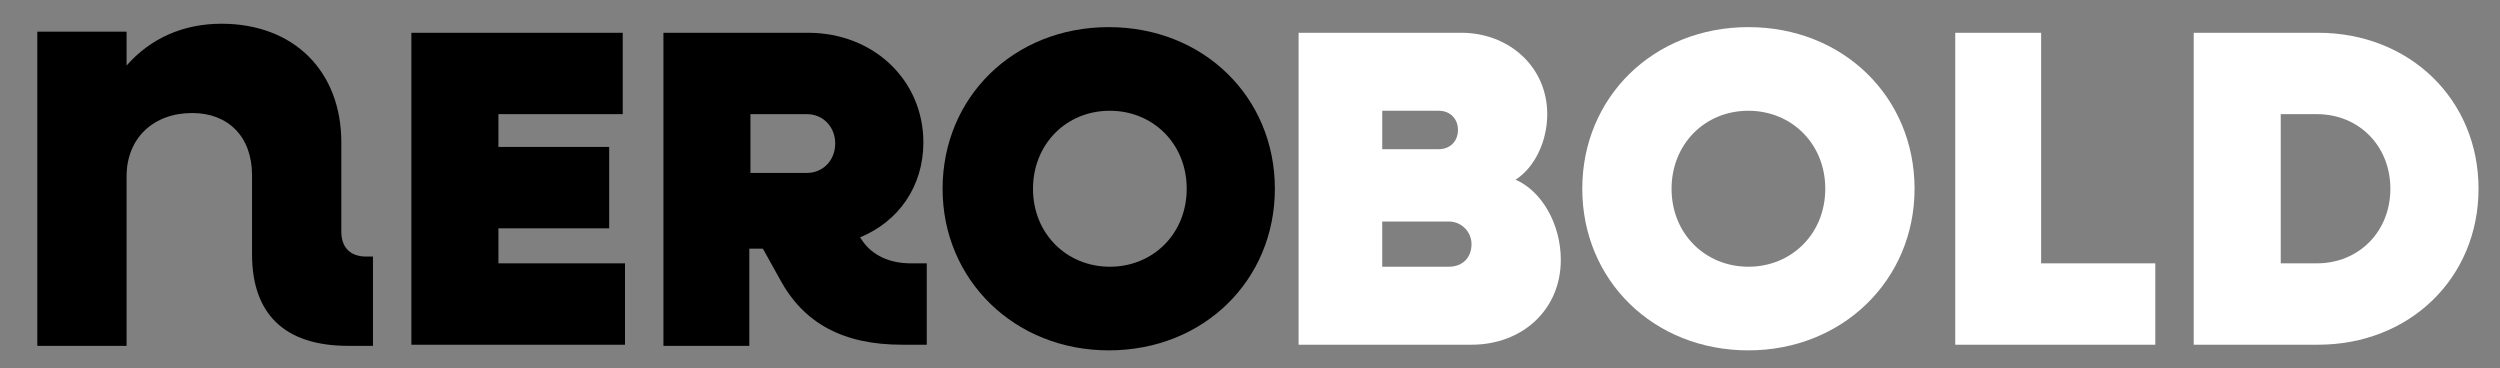
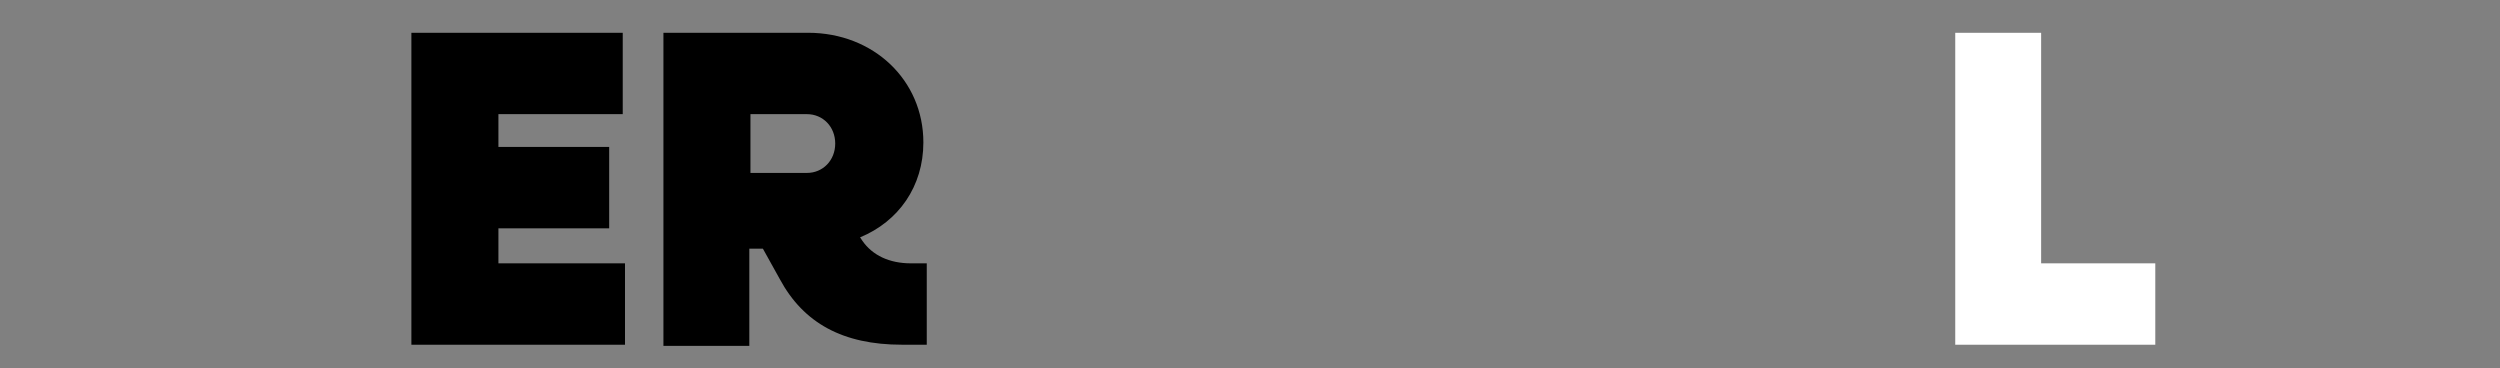
<svg xmlns="http://www.w3.org/2000/svg" id="Livello_1" x="0px" y="0px" viewBox="0 0 221.2 32.6" xml:space="preserve">
  <rect x="0" y="0" width="221.2" height="32.6" fill="#808080" stroke="none" />
  <g>
    <g>
-       <path d="M33,22.9v7.7h-2.2c-5.6,0-8.5-2.8-8.5-8.1v-7c0-3.4-2.1-5.5-5.3-5.5c-3.4,0-5.8,2.2-5.8,5.6v15H3.3V2.8h7.9v3    c2.1-2.4,5-3.7,8.4-3.7c6.4,0,10.6,4.2,10.6,10.5v7.9c0,1.4,0.8,2.2,2.2,2.2H33V22.9z" />
      <path d="M55.3,23.3v7.2H36.4V2.9h18.7v7.2h-11V13h9.8v7.2h-9.8v3.1C44.1,23.3,55.3,23.3,55.3,23.3z" />
      <path d="M82,23.3v7.2h-2.2c-5.2,0-8.7-1.9-10.8-5.8L67.5,22h-1.2v8.6h-7.6V2.9h12.8c5.8,0,10.2,4.2,10.2,9.7c0,3.9-2.2,7-5.6,8.4    l0.2,0.3c0.9,1.3,2.4,2,4.3,2H82z M66.4,15.3h5c1.4,0,2.5-1.1,2.5-2.6s-1.1-2.6-2.5-2.6h-5V15.3z" />
-       <path d="M83.4,16.7c0-8.1,6.3-14.3,14.7-14.3s14.7,6.2,14.7,14.3S106.5,31,98.1,31C89.8,31,83.4,24.8,83.4,16.7z M105,16.7    c0-4-3-6.9-6.8-6.9c-3.9,0-6.8,3-6.8,6.9c0,4,3,6.9,6.8,6.9S105,20.7,105,16.7z" />
    </g>
    <g>
-       <path fill="#FFFFFF" d="M138.1,23c0,4.4-3.4,7.5-7.9,7.5h-15.3V2.9h14.4c4.2,0,7.6,3,7.6,7.2c0,2.4-1.1,4.7-2.8,5.8    C136.4,16.9,138.1,19.8,138.1,23z M122.3,9.8v3.4h5c1,0,1.7-0.7,1.7-1.7s-0.7-1.7-1.7-1.7C127.3,9.8,122.3,9.8,122.3,9.8z     M130.2,21.6c0-1.1-0.9-2-2-2h-5.9v4h5.9C129.4,23.6,130.2,22.8,130.2,21.6z" />
-       <path fill="#FFFFFF" d="M140,16.7c0-8.1,6.3-14.3,14.7-14.3s14.7,6.2,14.7,14.3S163,31,154.7,31C146.3,31,140,24.8,140,16.7z     M161.5,16.7c0-4-3-6.9-6.8-6.9c-3.9,0-6.8,3-6.8,6.9c0,4,3,6.9,6.8,6.9S161.5,20.7,161.5,16.7z" />
      <path fill="#FFFFFF" d="M190.7,23.3v7.2H173V2.9h7.6v20.4H190.7z" />
-       <path fill="#FFFFFF" d="M219.3,16.7c0,7.9-6.1,13.8-14.2,13.8h-11V2.9h11C213.2,2.9,219.3,8.8,219.3,16.7z M211.5,16.7    c0-3.8-2.8-6.6-6.5-6.6h-3.2v13.2h3.2C208.7,23.3,211.5,20.5,211.5,16.7z" />
    </g>
  </g>
</svg>